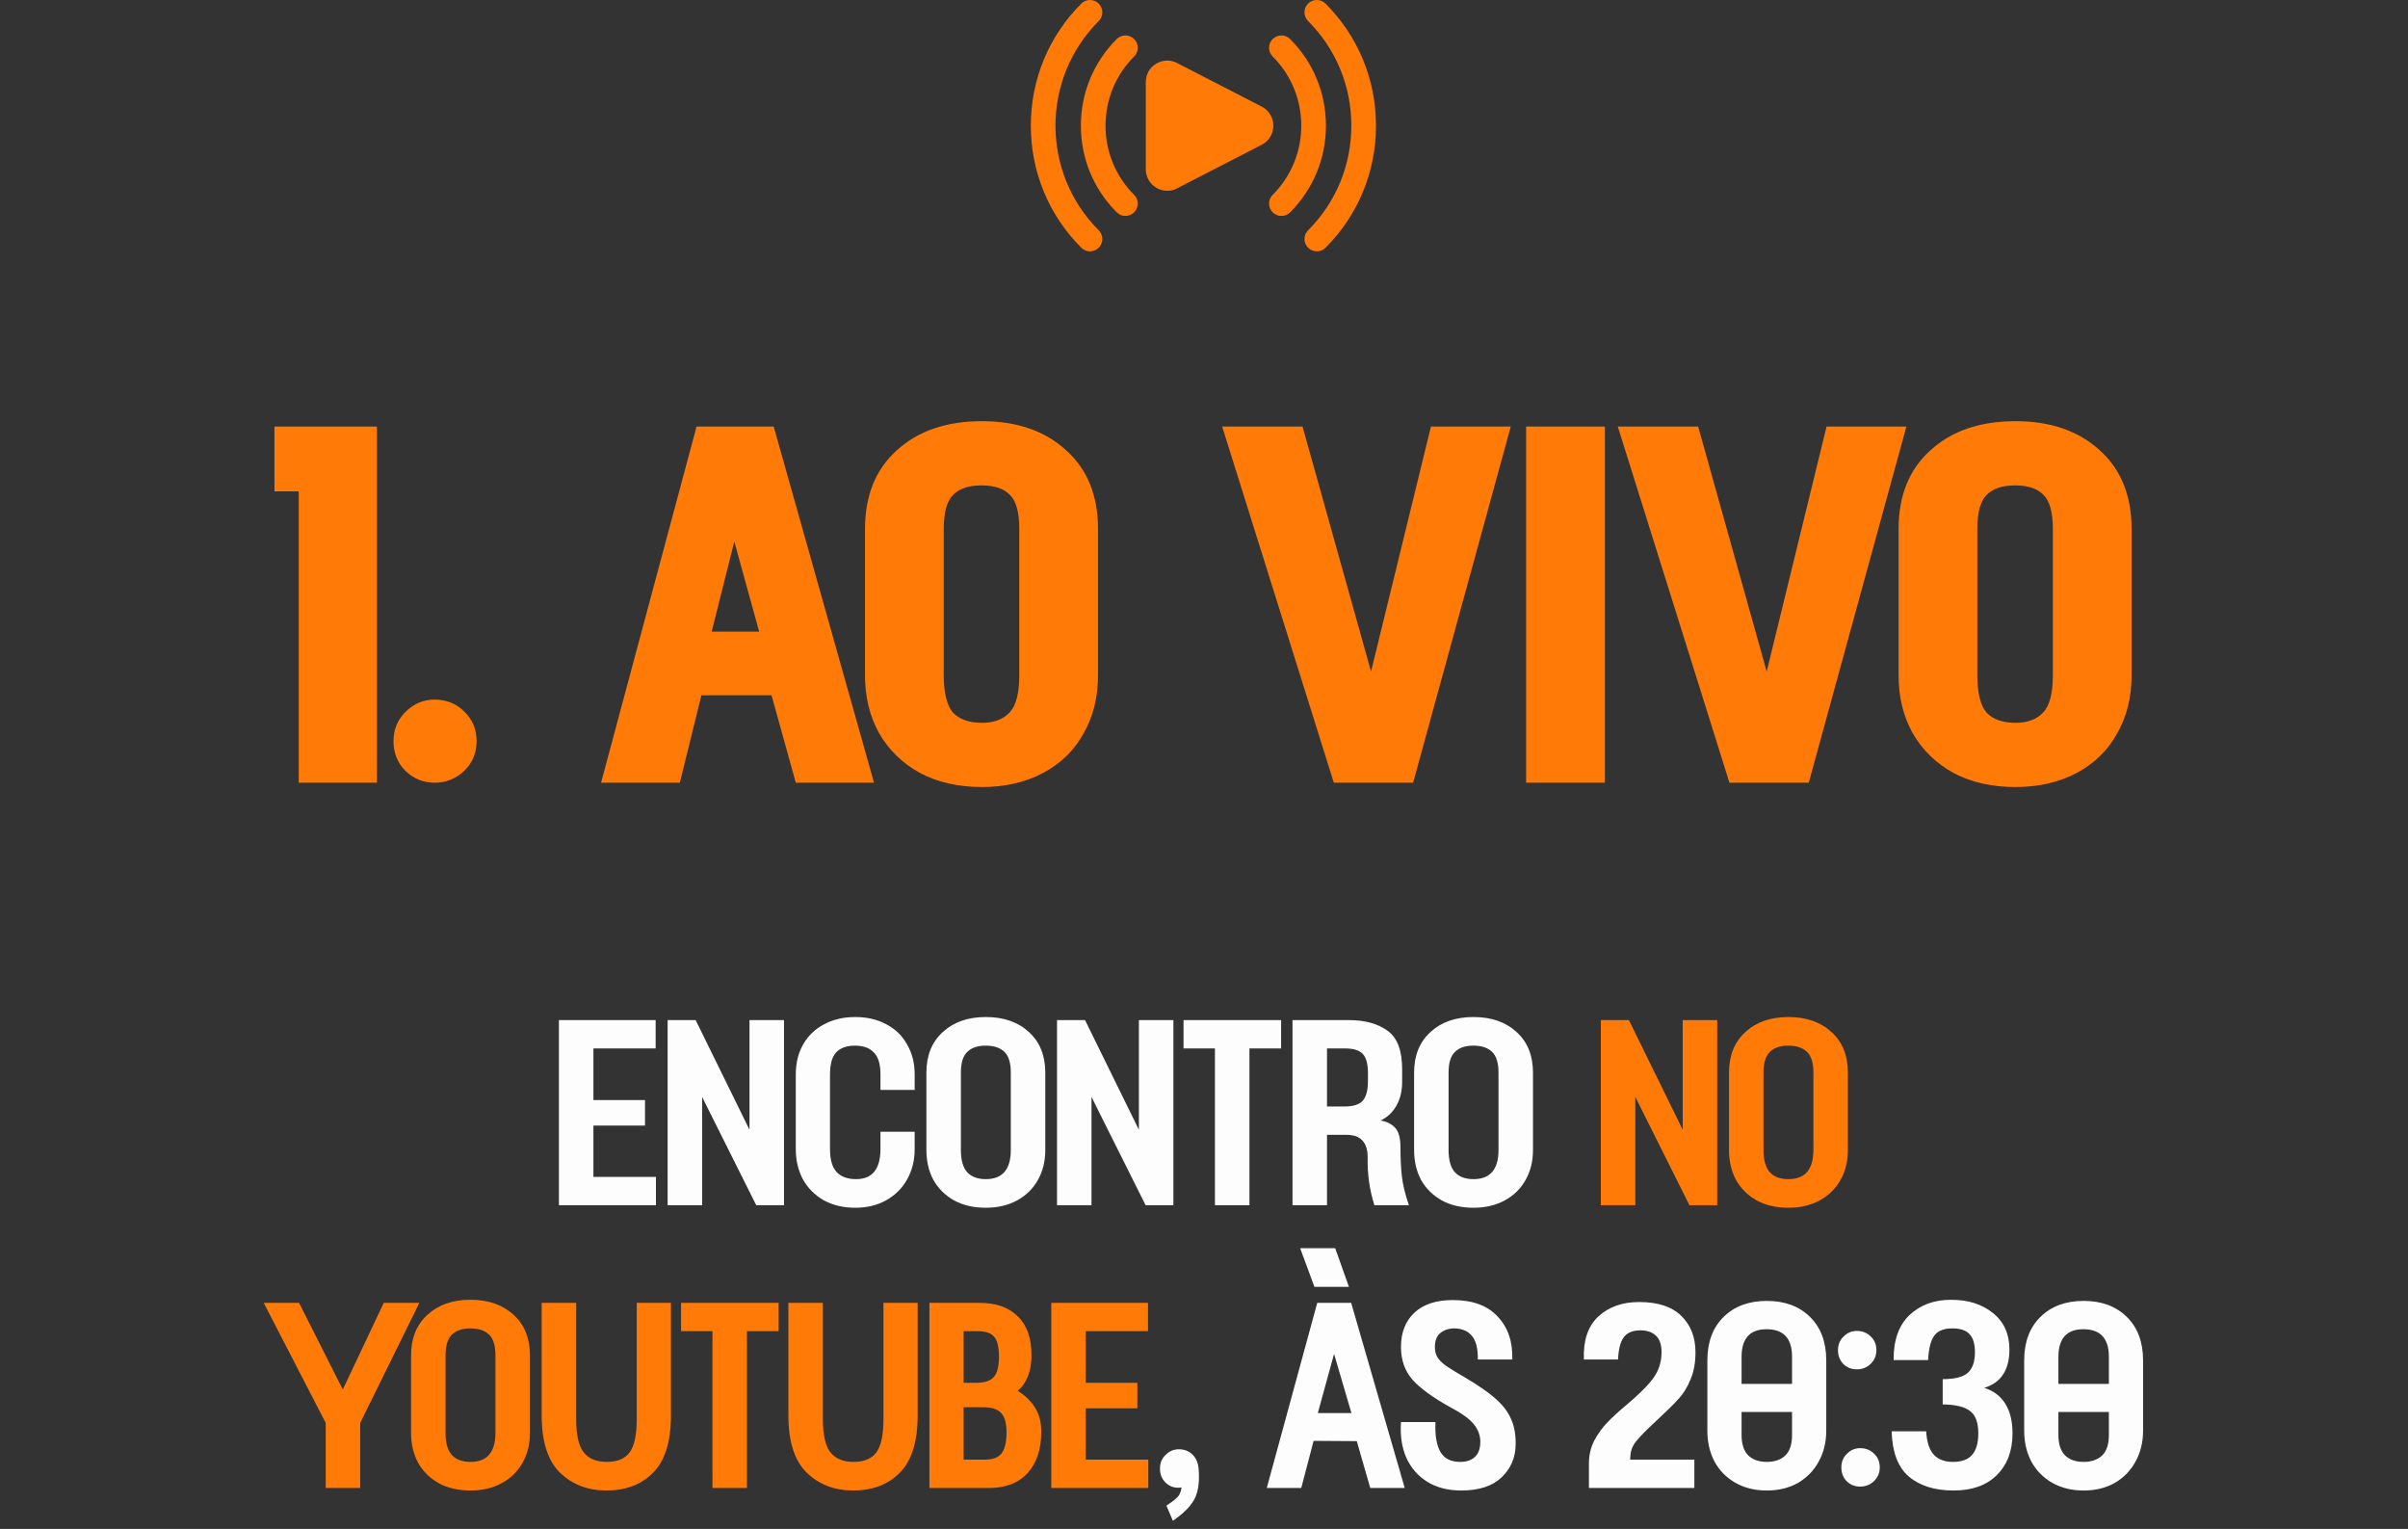
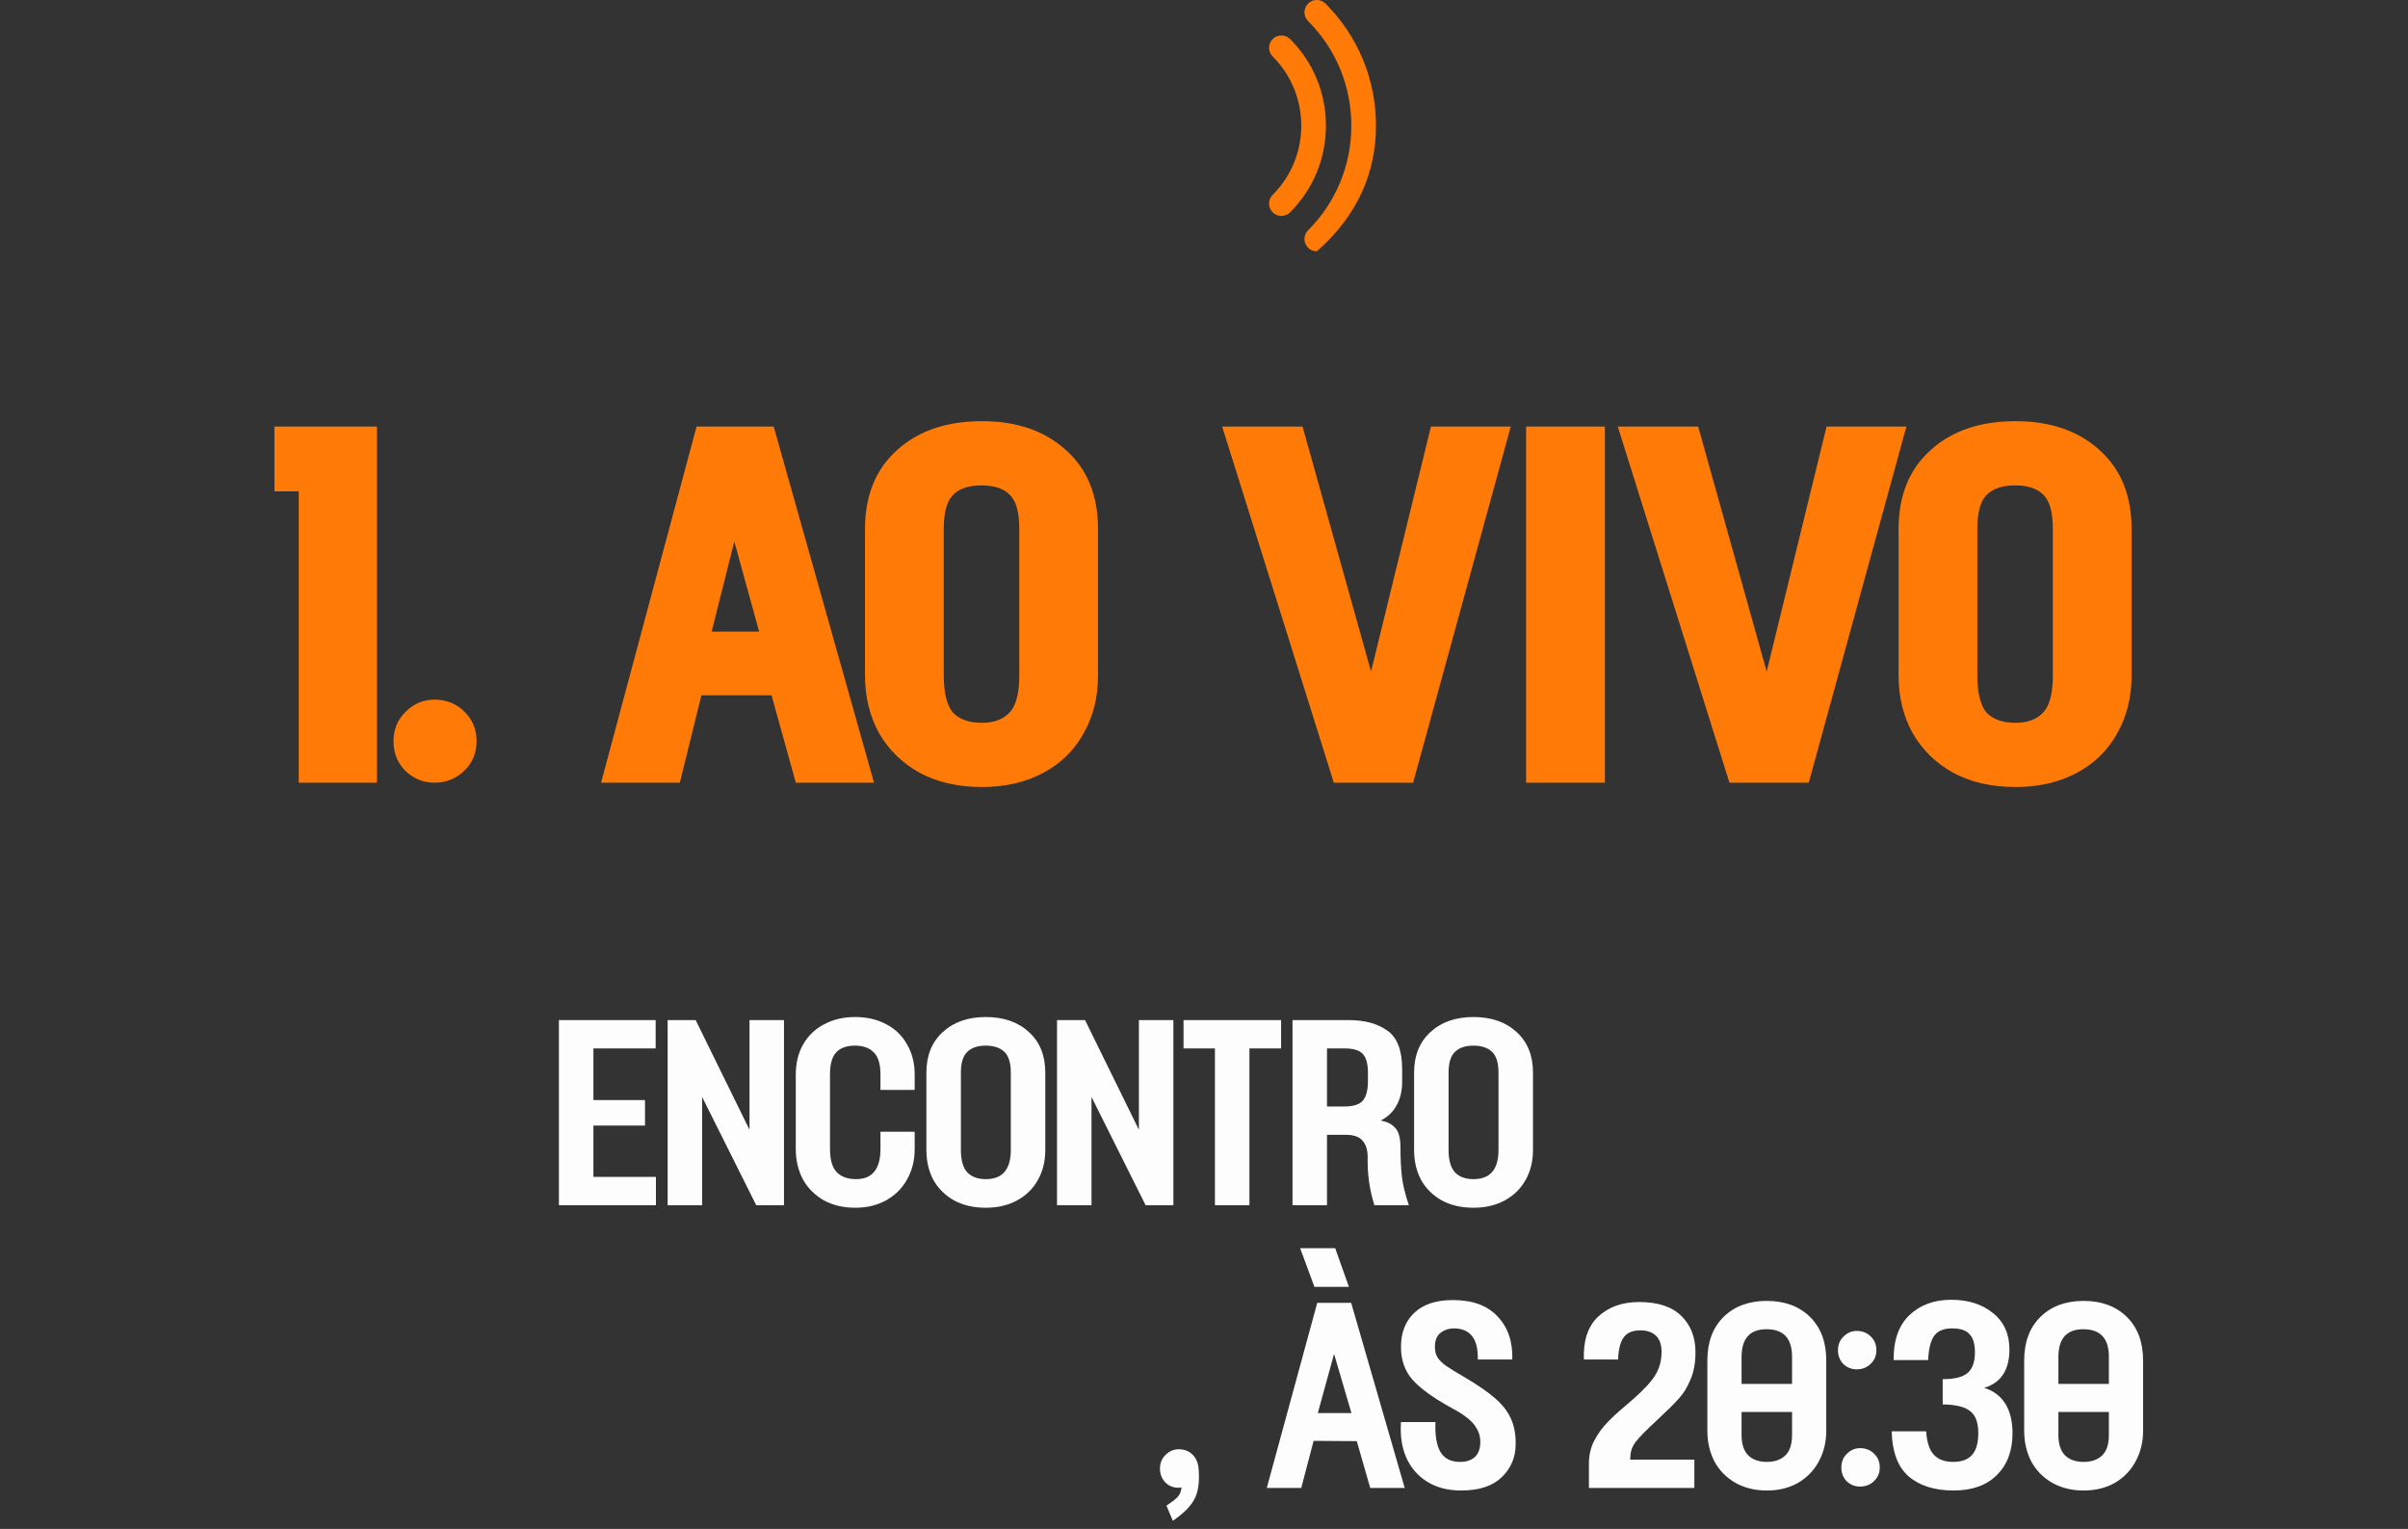
<svg xmlns="http://www.w3.org/2000/svg" width="230" height="146" viewBox="0 0 230 146" fill="none">
  <rect x="0" y="0" width="230" height="146" fill="#333333" stroke="none" />
  <path d="M53.385 97.41H62.625V100.115H56.68V105.043H61.608V107.481H56.68V112.382H62.652V115.087H53.385V97.41ZM63.769 97.41H66.447L71.589 107.882V97.41H74.884V115.087H72.232L67.063 104.749V115.087H63.769V97.41ZM81.687 115.328C80.545 115.328 79.536 115.087 78.661 114.605C77.804 114.105 77.143 113.435 76.679 112.596C76.233 111.739 76.009 110.784 76.009 109.73V102.606C76.009 101.517 76.242 100.562 76.706 99.74C77.188 98.901 77.857 98.258 78.714 97.812C79.572 97.348 80.562 97.116 81.687 97.116C82.812 97.116 83.803 97.348 84.66 97.812C85.517 98.258 86.178 98.901 86.642 99.74C87.124 100.562 87.365 101.517 87.365 102.606V104.079H84.098V102.606C84.098 101.606 83.883 100.901 83.455 100.49C83.044 100.062 82.446 99.848 81.66 99.848C80.875 99.848 80.277 100.062 79.866 100.49C79.473 100.919 79.277 101.624 79.277 102.606V109.704C79.277 110.739 79.491 111.48 79.92 111.927C80.348 112.373 80.964 112.596 81.768 112.596C83.321 112.596 84.098 111.632 84.098 109.704V108.07H87.365V109.73C87.365 110.802 87.124 111.766 86.642 112.623C86.178 113.462 85.517 114.123 84.66 114.605C83.803 115.087 82.812 115.328 81.687 115.328ZM94.163 115.328C93.003 115.328 91.994 115.096 91.137 114.632C90.28 114.15 89.619 113.498 89.155 112.676C88.709 111.837 88.485 110.882 88.485 109.811V102.419C88.485 100.794 89.003 99.508 90.039 98.562C91.074 97.598 92.449 97.116 94.163 97.116C95.877 97.116 97.252 97.598 98.288 98.562C99.323 99.508 99.841 100.794 99.841 102.419V109.811C99.841 110.9 99.6 111.864 99.118 112.703C98.654 113.525 97.993 114.167 97.136 114.632C96.279 115.096 95.288 115.328 94.163 115.328ZM91.779 109.811C91.779 110.793 91.985 111.507 92.395 111.953C92.806 112.382 93.395 112.596 94.163 112.596C95.752 112.596 96.547 111.668 96.547 109.811V102.419C96.547 101.49 96.341 100.83 95.931 100.437C95.52 100.044 94.922 99.848 94.136 99.848C93.369 99.848 92.779 100.053 92.369 100.464C91.976 100.856 91.779 101.508 91.779 102.419V109.811ZM100.961 97.41H103.639L108.782 107.882V97.41H112.076V115.087H109.424L104.255 104.749V115.087H100.961V97.41ZM116.044 100.115H113.045V97.41H122.365V100.115H119.339V115.087H116.044V100.115ZM123.454 97.41H128.838C130.373 97.41 131.605 97.75 132.534 98.428C133.462 99.089 133.926 100.312 133.926 102.097V103.303C133.926 104.195 133.739 104.963 133.364 105.606C133.007 106.231 132.507 106.695 131.864 106.999C132.489 107.106 132.962 107.347 133.284 107.722C133.605 108.079 133.766 108.695 133.766 109.57C133.766 110.605 133.81 111.525 133.9 112.328C133.989 113.114 134.212 114.033 134.569 115.087H131.275C130.811 113.623 130.596 112.096 130.632 110.507C130.632 109.793 130.462 109.257 130.123 108.9C129.802 108.543 129.284 108.364 128.57 108.364H126.749V115.087H123.454V97.41ZM128.409 105.659C129.23 105.659 129.811 105.481 130.15 105.124C130.489 104.749 130.659 104.115 130.659 103.222V102.446C130.659 101.606 130.498 101.008 130.177 100.651C129.855 100.294 129.284 100.115 128.463 100.115H126.749V105.659H128.409ZM140.745 115.328C139.584 115.328 138.576 115.096 137.719 114.632C136.862 114.15 136.201 113.498 135.737 112.676C135.29 111.837 135.067 110.882 135.067 109.811V102.419C135.067 100.794 135.585 99.508 136.621 98.562C137.656 97.598 139.031 97.116 140.745 97.116C142.459 97.116 143.834 97.598 144.87 98.562C145.905 99.508 146.423 100.794 146.423 102.419V109.811C146.423 110.9 146.182 111.864 145.7 112.703C145.236 113.525 144.575 114.167 143.718 114.632C142.861 115.096 141.87 115.328 140.745 115.328ZM138.361 109.811C138.361 110.793 138.567 111.507 138.977 111.953C139.388 112.382 139.977 112.596 140.745 112.596C142.334 112.596 143.129 111.668 143.129 109.811V102.419C143.129 101.49 142.923 100.83 142.513 100.437C142.102 100.044 141.504 99.848 140.718 99.848C139.95 99.848 139.361 100.053 138.951 100.464C138.558 100.856 138.361 101.508 138.361 102.419V109.811ZM111.411 143.774C111.876 143.471 112.215 143.212 112.429 142.998C112.661 142.783 112.804 142.462 112.858 142.033C112.786 142.051 112.67 142.06 112.509 142.06C112.045 142.06 111.644 141.891 111.304 141.551C110.965 141.194 110.795 140.757 110.795 140.239C110.795 139.703 110.974 139.266 111.331 138.927C111.688 138.569 112.108 138.391 112.59 138.391C113.125 138.391 113.563 138.561 113.902 138.9C114.259 139.239 114.456 139.721 114.491 140.346C114.509 140.507 114.518 140.739 114.518 141.042C114.518 142.024 114.331 142.801 113.956 143.372C113.599 143.962 112.956 144.578 112.027 145.22L111.411 143.774ZM125.817 124.41H129.057L134.173 142.087H130.879L129.593 137.614L125.469 137.587L124.29 142.087H120.996L125.817 124.41ZM129.084 134.936L127.424 129.285L125.87 134.936H129.084ZM124.183 119.188H127.531L128.843 122.884H125.549L124.183 119.188ZM139.572 142.328C138.304 142.328 137.224 142.051 136.331 141.498C135.438 140.944 134.769 140.176 134.322 139.194C133.894 138.212 133.724 137.079 133.814 135.793H137.108C137.054 137.061 137.215 138.016 137.59 138.659C137.965 139.284 138.59 139.596 139.465 139.596C140.072 139.596 140.545 139.435 140.884 139.114C141.223 138.793 141.393 138.311 141.393 137.668C141.393 137.079 141.188 136.525 140.777 136.007C140.366 135.489 139.599 134.936 138.474 134.347C136.867 133.454 135.688 132.597 134.938 131.776C134.189 130.936 133.814 129.883 133.814 128.615C133.814 127.24 134.242 126.151 135.099 125.348C135.956 124.544 137.179 124.143 138.768 124.143C140.661 124.143 142.089 124.669 143.054 125.723C144.036 126.758 144.5 128.124 144.446 129.82H141.152C141.17 128.803 140.991 128.062 140.616 127.598C140.241 127.115 139.679 126.865 138.929 126.848C138.393 126.848 137.947 126.99 137.59 127.276C137.233 127.562 137.054 128.008 137.054 128.615C137.054 129.044 137.152 129.401 137.349 129.687C137.563 129.972 137.84 130.231 138.179 130.463C138.518 130.695 139.117 131.061 139.974 131.561C141.241 132.311 142.214 132.99 142.893 133.597C143.571 134.204 144.053 134.847 144.339 135.525C144.643 136.204 144.786 137.016 144.768 137.962C144.75 139.194 144.303 140.23 143.429 141.069C142.554 141.908 141.268 142.328 139.572 142.328ZM151.766 139.757C151.766 138.953 151.936 138.221 152.275 137.561C152.632 136.9 153.051 136.32 153.534 135.82C154.016 135.32 154.632 134.757 155.382 134.132C155.81 133.758 156.015 133.579 155.998 133.597C157.015 132.704 157.721 131.936 158.113 131.294C158.506 130.651 158.703 129.919 158.703 129.097C158.703 128.401 158.524 127.883 158.167 127.544C157.81 127.205 157.319 127.035 156.694 127.035C155.944 127.035 155.408 127.258 155.087 127.705C154.766 128.151 154.587 128.856 154.551 129.82H151.284C151.212 128.017 151.668 126.651 152.65 125.723C153.65 124.794 154.953 124.33 156.56 124.33C158.363 124.33 159.711 124.776 160.604 125.669C161.497 126.544 161.943 127.696 161.943 129.124C161.943 130.142 161.783 131.017 161.461 131.749C161.158 132.481 160.783 133.088 160.336 133.57C159.908 134.052 159.203 134.748 158.22 135.659C157.274 136.534 156.622 137.195 156.265 137.641C155.926 138.07 155.748 138.534 155.73 139.034L155.703 139.382H161.836V142.087H151.766V139.757ZM168.757 142.328C167.614 142.328 166.605 142.078 165.73 141.578C164.873 141.078 164.213 140.4 163.749 139.543C163.302 138.668 163.079 137.695 163.079 136.623V129.901C163.079 128.151 163.597 126.767 164.632 125.75C165.668 124.732 167.043 124.223 168.757 124.223C170.471 124.223 171.846 124.732 172.881 125.75C173.917 126.767 174.435 128.151 174.435 129.901V136.623C174.435 137.712 174.194 138.694 173.712 139.569C173.247 140.426 172.587 141.105 171.73 141.605C170.873 142.087 169.882 142.328 168.757 142.328ZM166.346 137.025C166.346 137.9 166.561 138.552 166.989 138.98C167.418 139.391 168.007 139.596 168.757 139.596C169.507 139.596 170.096 139.391 170.525 138.98C170.953 138.569 171.167 137.918 171.167 137.025V134.829H166.346V137.025ZM171.167 132.151V129.553C171.167 127.803 170.355 126.928 168.73 126.928C167.141 126.928 166.346 127.812 166.346 129.579V132.151H171.167ZM177.671 141.953C177.171 141.953 176.742 141.783 176.385 141.444C176.046 141.087 175.876 140.65 175.876 140.132C175.876 139.596 176.055 139.159 176.412 138.819C176.769 138.462 177.189 138.284 177.671 138.284C178.206 138.284 178.653 138.462 179.01 138.819C179.367 139.159 179.546 139.596 179.546 140.132C179.546 140.65 179.358 141.087 178.983 141.444C178.626 141.783 178.189 141.953 177.671 141.953ZM177.349 130.758C176.849 130.758 176.421 130.588 176.064 130.249C175.725 129.892 175.555 129.454 175.555 128.937C175.555 128.401 175.733 127.964 176.091 127.624C176.448 127.267 176.867 127.089 177.349 127.089C177.885 127.089 178.331 127.267 178.688 127.624C179.046 127.964 179.224 128.401 179.224 128.937C179.224 129.454 179.037 129.892 178.662 130.249C178.305 130.588 177.867 130.758 177.349 130.758ZM186.6 142.328C184.797 142.328 183.368 141.882 182.315 140.989C181.279 140.096 180.735 138.659 180.681 136.677H183.976C184.047 137.73 184.297 138.48 184.725 138.927C185.154 139.373 185.761 139.596 186.547 139.596C187.35 139.596 187.948 139.382 188.341 138.953C188.752 138.507 188.957 137.811 188.957 136.864C188.957 135.847 188.698 135.141 188.18 134.748C187.68 134.338 186.806 134.124 185.556 134.106V131.695C186.681 131.695 187.475 131.499 187.939 131.106C188.404 130.695 188.636 130.035 188.636 129.124C188.636 128.339 188.466 127.767 188.127 127.41C187.805 127.035 187.252 126.848 186.466 126.848C185.663 126.848 185.091 127.08 184.752 127.544C184.413 128.008 184.217 128.785 184.163 129.874H180.869C180.851 127.999 181.351 126.571 182.369 125.589C183.404 124.607 184.734 124.116 186.359 124.116C187.984 124.116 189.314 124.535 190.35 125.375C191.403 126.214 191.93 127.374 191.93 128.856C191.93 130.82 191.126 132.043 189.52 132.526C190.394 132.793 191.064 133.293 191.528 134.025C191.992 134.757 192.225 135.704 192.225 136.864C192.225 138.543 191.725 139.873 190.725 140.855C189.743 141.837 188.368 142.328 186.6 142.328ZM199.018 142.328C197.875 142.328 196.867 142.078 195.992 141.578C195.135 141.078 194.474 140.4 194.01 139.543C193.563 138.668 193.34 137.695 193.34 136.623V129.901C193.34 128.151 193.858 126.767 194.894 125.75C195.929 124.732 197.304 124.223 199.018 124.223C200.732 124.223 202.107 124.732 203.143 125.75C204.178 126.767 204.696 128.151 204.696 129.901V136.623C204.696 137.712 204.455 138.694 203.973 139.569C203.509 140.426 202.848 141.105 201.991 141.605C201.134 142.087 200.143 142.328 199.018 142.328ZM196.608 137.025C196.608 137.9 196.822 138.552 197.25 138.98C197.679 139.391 198.268 139.596 199.018 139.596C199.768 139.596 200.357 139.391 200.786 138.98C201.214 138.569 201.429 137.918 201.429 137.025V134.829H196.608V137.025ZM201.429 132.151V129.553C201.429 127.803 200.616 126.928 198.991 126.928C197.402 126.928 196.608 127.812 196.608 129.579V132.151H201.429Z" fill="#FDFDFD" />
-   <path d="M152.905 97.41H155.583L160.725 107.882V97.41H164.02V115.087H161.368L156.199 104.749V115.087H152.905V97.41ZM170.823 115.328C169.663 115.328 168.654 115.096 167.797 114.632C166.94 114.15 166.279 113.498 165.815 112.676C165.368 111.837 165.145 110.882 165.145 109.811V102.419C165.145 100.794 165.663 99.508 166.699 98.562C167.734 97.598 169.109 97.116 170.823 97.116C172.537 97.116 173.912 97.598 174.948 98.562C175.983 99.508 176.501 100.794 176.501 102.419V109.811C176.501 110.9 176.26 111.864 175.778 112.703C175.314 113.525 174.653 114.167 173.796 114.632C172.939 115.096 171.948 115.328 170.823 115.328ZM168.44 109.811C168.44 110.793 168.645 111.507 169.056 111.953C169.466 112.382 170.055 112.596 170.823 112.596C172.412 112.596 173.207 111.668 173.207 109.811V102.419C173.207 101.49 173.001 100.83 172.591 100.437C172.18 100.044 171.582 99.848 170.796 99.848C170.029 99.848 169.439 100.053 169.029 100.464C168.636 100.856 168.44 101.508 168.44 102.419V109.811ZM31.109 135.873L25.19 124.41H28.565L32.743 132.686L36.653 124.41H40.055L34.404 135.873V142.087H31.109V135.873ZM44.94 142.328C43.779 142.328 42.77 142.096 41.913 141.632C41.056 141.15 40.396 140.498 39.931 139.676C39.485 138.837 39.262 137.882 39.262 136.811V129.419C39.262 127.794 39.78 126.508 40.815 125.562C41.851 124.598 43.226 124.116 44.94 124.116C46.654 124.116 48.029 124.598 49.064 125.562C50.1 126.508 50.618 127.794 50.618 129.419V136.811C50.618 137.9 50.377 138.864 49.895 139.703C49.43 140.525 48.77 141.167 47.913 141.632C47.056 142.096 46.065 142.328 44.94 142.328ZM42.556 136.811C42.556 137.793 42.761 138.507 43.172 138.953C43.583 139.382 44.172 139.596 44.94 139.596C46.529 139.596 47.323 138.668 47.323 136.811V129.419C47.323 128.49 47.118 127.83 46.707 127.437C46.297 127.044 45.699 126.848 44.913 126.848C44.145 126.848 43.556 127.053 43.145 127.464C42.752 127.856 42.556 128.508 42.556 129.419V136.811ZM57.924 142.328C56.139 142.328 54.657 141.757 53.478 140.614C52.318 139.471 51.738 137.65 51.738 135.15V124.41H55.032V135.525C55.032 137.025 55.273 138.078 55.755 138.686C56.237 139.293 56.969 139.596 57.951 139.596C58.951 139.596 59.674 139.302 60.121 138.712C60.585 138.105 60.817 137.043 60.817 135.525V124.41H64.084V135.15C64.084 137.668 63.513 139.498 62.37 140.641C61.245 141.766 59.764 142.328 57.924 142.328ZM68.05 127.115H65.05V124.41H74.371V127.115H71.344V142.087H68.05V127.115ZM81.49 142.328C79.704 142.328 78.222 141.757 77.044 140.614C75.883 139.471 75.303 137.65 75.303 135.15V124.41H78.597V135.525C78.597 137.025 78.838 138.078 79.321 138.686C79.803 139.293 80.535 139.596 81.517 139.596C82.517 139.596 83.24 139.302 83.686 138.712C84.15 138.105 84.382 137.043 84.382 135.525V124.41H87.65V135.15C87.65 137.668 87.079 139.498 85.936 140.641C84.811 141.766 83.329 142.328 81.49 142.328ZM88.773 124.41H93.567C95.138 124.41 96.353 124.839 97.21 125.696C98.084 126.535 98.522 127.767 98.522 129.392C98.522 130.91 98.084 132.052 97.21 132.82C97.852 133.195 98.388 133.704 98.817 134.347C99.245 134.99 99.459 135.775 99.459 136.704C99.459 138.382 99.022 139.703 98.147 140.667C97.272 141.614 96.049 142.087 94.478 142.087H88.773V124.41ZM94.049 139.382C94.817 139.382 95.353 139.185 95.656 138.793C95.978 138.382 96.138 137.703 96.138 136.757C96.138 135.882 95.96 135.266 95.603 134.909C95.263 134.552 94.692 134.374 93.888 134.374H92.04V139.382H94.049ZM93.246 132.043C94.031 132.043 94.585 131.865 94.906 131.508C95.245 131.151 95.415 130.49 95.415 129.526C95.415 128.633 95.263 128.008 94.96 127.651C94.674 127.294 94.147 127.115 93.38 127.115H92.04V132.043H93.246ZM100.412 124.41H109.652V127.115H103.706V132.043H108.634V134.481H103.706V139.382H109.679V142.087H100.412V124.41Z" fill="#FF7A06" />
-   <path d="M120.598 10.225C120.552 10.197 112.567 6.09 112.515 6.062C111.872 5.69 111.106 5.692 110.464 6.062C109.823 6.433 109.439 7.097 109.439 7.838V16.163C109.439 16.904 109.823 17.568 110.464 17.939C110.792 18.128 111.151 18.22 111.503 18.22C111.843 18.22 112.175 18.135 112.466 17.966L120.598 13.776C121.24 13.404 121.623 12.741 121.623 12.001C121.623 11.26 121.24 10.597 120.598 10.225Z" fill="#FF7A06" />
-   <path d="M126.606 0.345C126.146 -0.115 125.401 -0.115 124.941 0.345C124.481 0.805 124.481 1.55 124.941 2.01C127.605 4.674 129.072 8.222 129.072 12.001C129.072 15.779 127.605 19.327 124.941 21.991C124.481 22.451 124.481 23.196 124.941 23.656C125.171 23.886 125.472 24.001 125.773 24.001C126.074 24.001 126.376 23.886 126.606 23.656C129.715 20.548 131.427 16.409 131.427 12.001C131.427 7.592 129.715 3.453 126.606 0.345Z" fill="#FF7A06" />
+   <path d="M126.606 0.345C126.146 -0.115 125.401 -0.115 124.941 0.345C124.481 0.805 124.481 1.55 124.941 2.01C127.605 4.674 129.072 8.222 129.072 12.001C129.072 15.779 127.605 19.327 124.941 21.991C124.481 22.451 124.481 23.196 124.941 23.656C125.171 23.886 125.472 24.001 125.773 24.001C129.715 20.548 131.427 16.409 131.427 12.001C131.427 7.592 129.715 3.453 126.606 0.345Z" fill="#FF7A06" />
  <path d="M123.225 3.728C122.765 3.268 122.02 3.268 121.56 3.728C121.1 4.188 121.1 4.933 121.56 5.393C125.203 9.036 125.203 14.965 121.56 18.608C121.1 19.068 121.1 19.813 121.56 20.273C121.79 20.503 122.091 20.618 122.392 20.618C122.693 20.618 122.995 20.503 123.225 20.273C125.431 18.067 126.646 15.129 126.646 12.001C126.646 8.872 125.431 5.934 123.225 3.728Z" fill="#FF7A06" />
-   <path d="M104.944 2.01C105.404 1.55 105.404 0.805 104.944 0.345C104.485 -0.115 103.739 -0.115 103.28 0.345C100.171 3.453 98.459 7.593 98.459 12.001C98.459 16.408 100.171 20.548 103.28 23.656C103.509 23.886 103.811 24.001 104.112 24.001C104.413 24.001 104.714 23.886 104.944 23.656C105.404 23.196 105.404 22.451 104.944 21.991C99.436 16.482 99.436 7.519 104.944 2.01Z" fill="#FF7A06" />
-   <path d="M108.328 3.728C107.868 3.268 107.123 3.268 106.663 3.728C104.456 5.934 103.24 8.872 103.24 12.001C103.24 15.129 104.456 18.067 106.663 20.273C106.893 20.503 107.194 20.618 107.495 20.618C107.796 20.618 108.098 20.503 108.328 20.273C108.787 19.813 108.787 19.068 108.328 18.608C106.565 16.847 105.595 14.5 105.595 12.001C105.595 9.501 106.565 7.154 108.328 5.393C108.787 4.933 108.787 4.188 108.328 3.728Z" fill="#FF7A06" />
  <path d="M28.533 46.917H26.214V40.734H36.004V74.74H28.533V46.917ZM41.502 74.74C40.437 74.74 39.51 74.362 38.719 73.606C37.964 72.851 37.586 71.906 37.586 70.773C37.586 69.673 37.964 68.746 38.719 67.99C39.51 67.2 40.437 66.805 41.502 66.805C42.635 66.805 43.58 67.183 44.336 67.939C45.126 68.694 45.521 69.639 45.521 70.773C45.521 71.906 45.126 72.851 44.336 73.606C43.546 74.362 42.601 74.74 41.502 74.74ZM66.531 40.734H73.899L83.482 74.74H76.011L73.693 66.393H66.994L64.933 74.74H57.411L66.531 40.734ZM72.508 60.313L70.137 51.709L67.973 60.313H72.508ZM93.8 75.152C91.533 75.152 89.558 74.706 87.875 73.812C86.192 72.885 84.887 71.614 83.959 70C83.066 68.385 82.62 66.548 82.62 64.487V50.523C82.62 47.329 83.633 44.821 85.66 43.001C87.686 41.146 90.4 40.218 93.8 40.218C97.132 40.218 99.812 41.146 101.838 43.001C103.865 44.821 104.878 47.329 104.878 50.523V64.487C104.878 66.582 104.415 68.437 103.487 70.051C102.594 71.666 101.306 72.919 99.623 73.812C97.94 74.706 95.999 75.152 93.8 75.152ZM90.142 64.435C90.142 66.153 90.434 67.355 91.018 68.042C91.636 68.694 92.564 69.021 93.8 69.021C94.934 69.021 95.81 68.694 96.428 68.042C97.047 67.389 97.356 66.204 97.356 64.487V50.523C97.356 48.943 97.064 47.861 96.48 47.277C95.896 46.659 94.986 46.35 93.749 46.35C92.512 46.35 91.602 46.659 91.018 47.277C90.434 47.861 90.142 48.943 90.142 50.523V64.435ZM116.735 40.734H124.412L130.955 64.126L136.675 40.734H144.3L134.974 74.74H127.4L116.735 40.734ZM145.768 40.734H153.29V74.74H145.768V40.734ZM154.523 40.734H162.2L168.744 64.126L174.463 40.734H182.088L172.762 74.74H165.188L154.523 40.734ZM192.523 75.152C190.255 75.152 188.28 74.706 186.597 73.812C184.914 72.885 183.609 71.614 182.681 70C181.788 68.385 181.342 66.548 181.342 64.487V50.523C181.342 47.329 182.355 44.821 184.382 43.001C186.408 41.146 189.122 40.218 192.523 40.218C195.854 40.218 198.534 41.146 200.56 43.001C202.587 44.821 203.6 47.329 203.6 50.523V64.487C203.6 66.582 203.137 68.437 202.209 70.051C201.316 71.666 200.028 72.919 198.345 73.812C196.662 74.706 194.721 75.152 192.523 75.152ZM188.864 64.435C188.864 66.153 189.156 67.355 189.74 68.042C190.358 68.694 191.286 69.021 192.523 69.021C193.656 69.021 194.532 68.694 195.15 68.042C195.769 67.389 196.078 66.204 196.078 64.487V50.523C196.078 48.943 195.786 47.861 195.202 47.277C194.618 46.659 193.708 46.35 192.471 46.35C191.234 46.35 190.324 46.659 189.74 47.277C189.156 47.861 188.864 48.943 188.864 50.523V64.435Z" fill="#FF7A06" />
</svg>